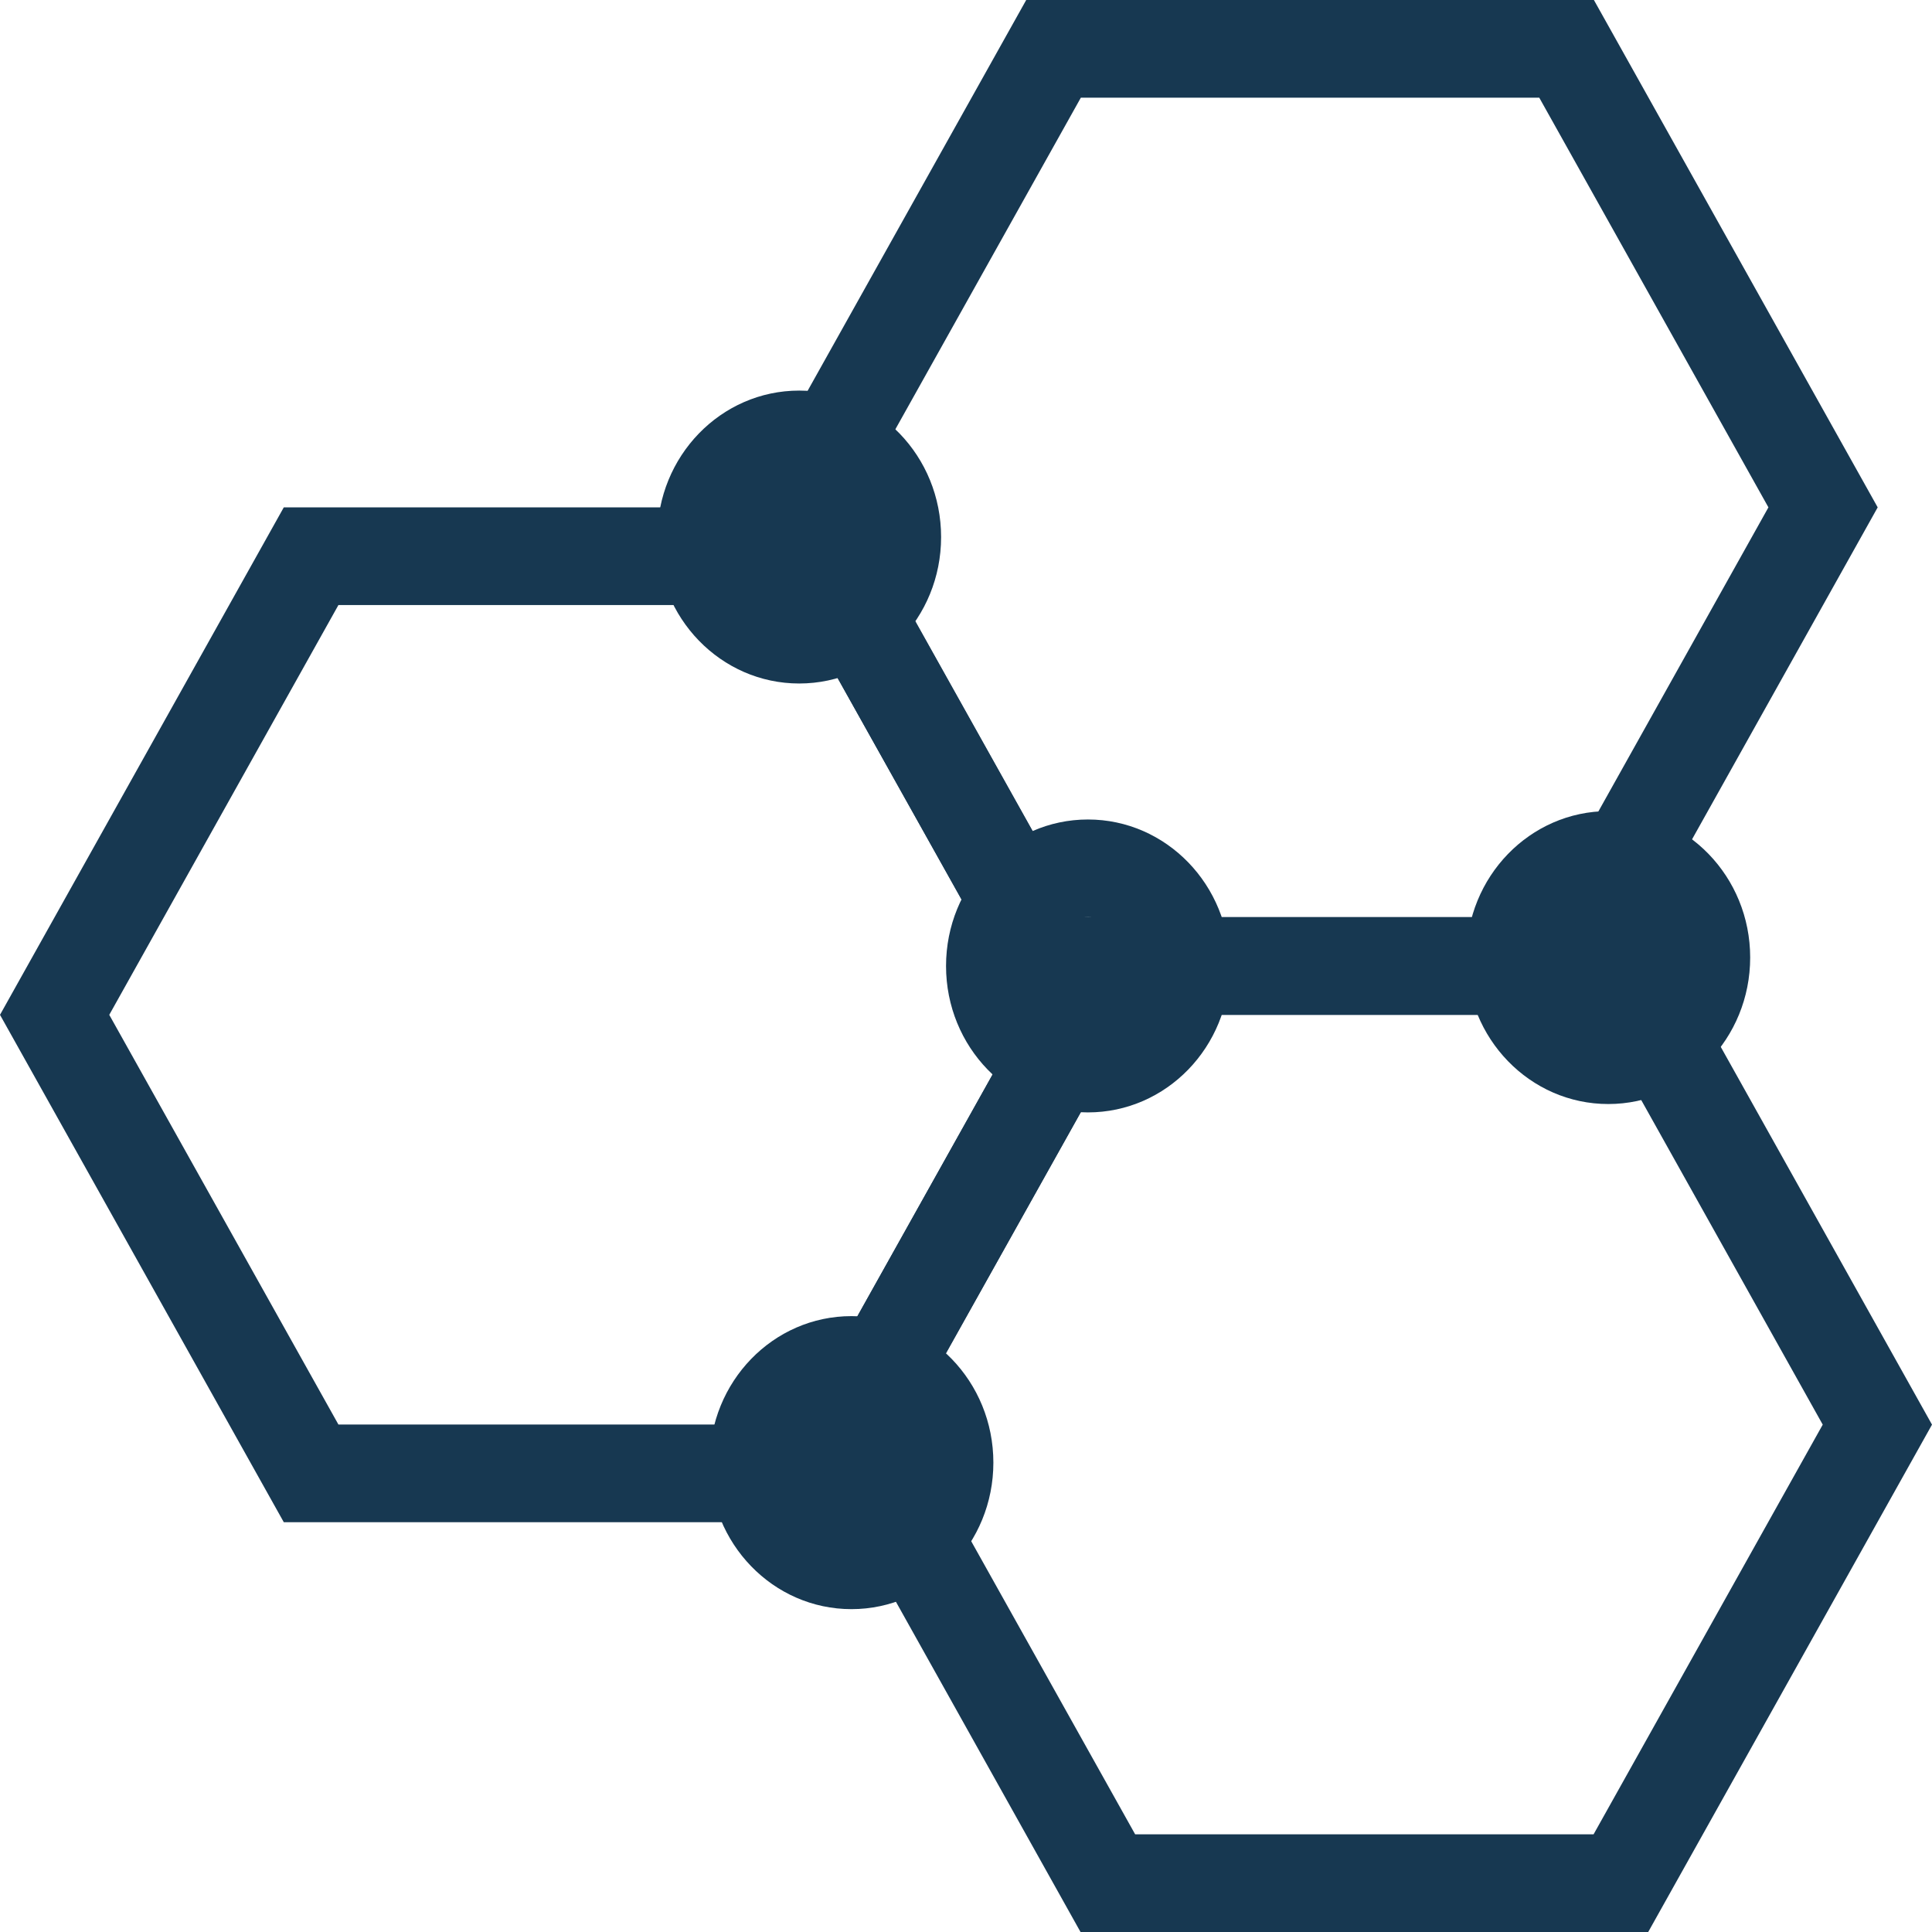
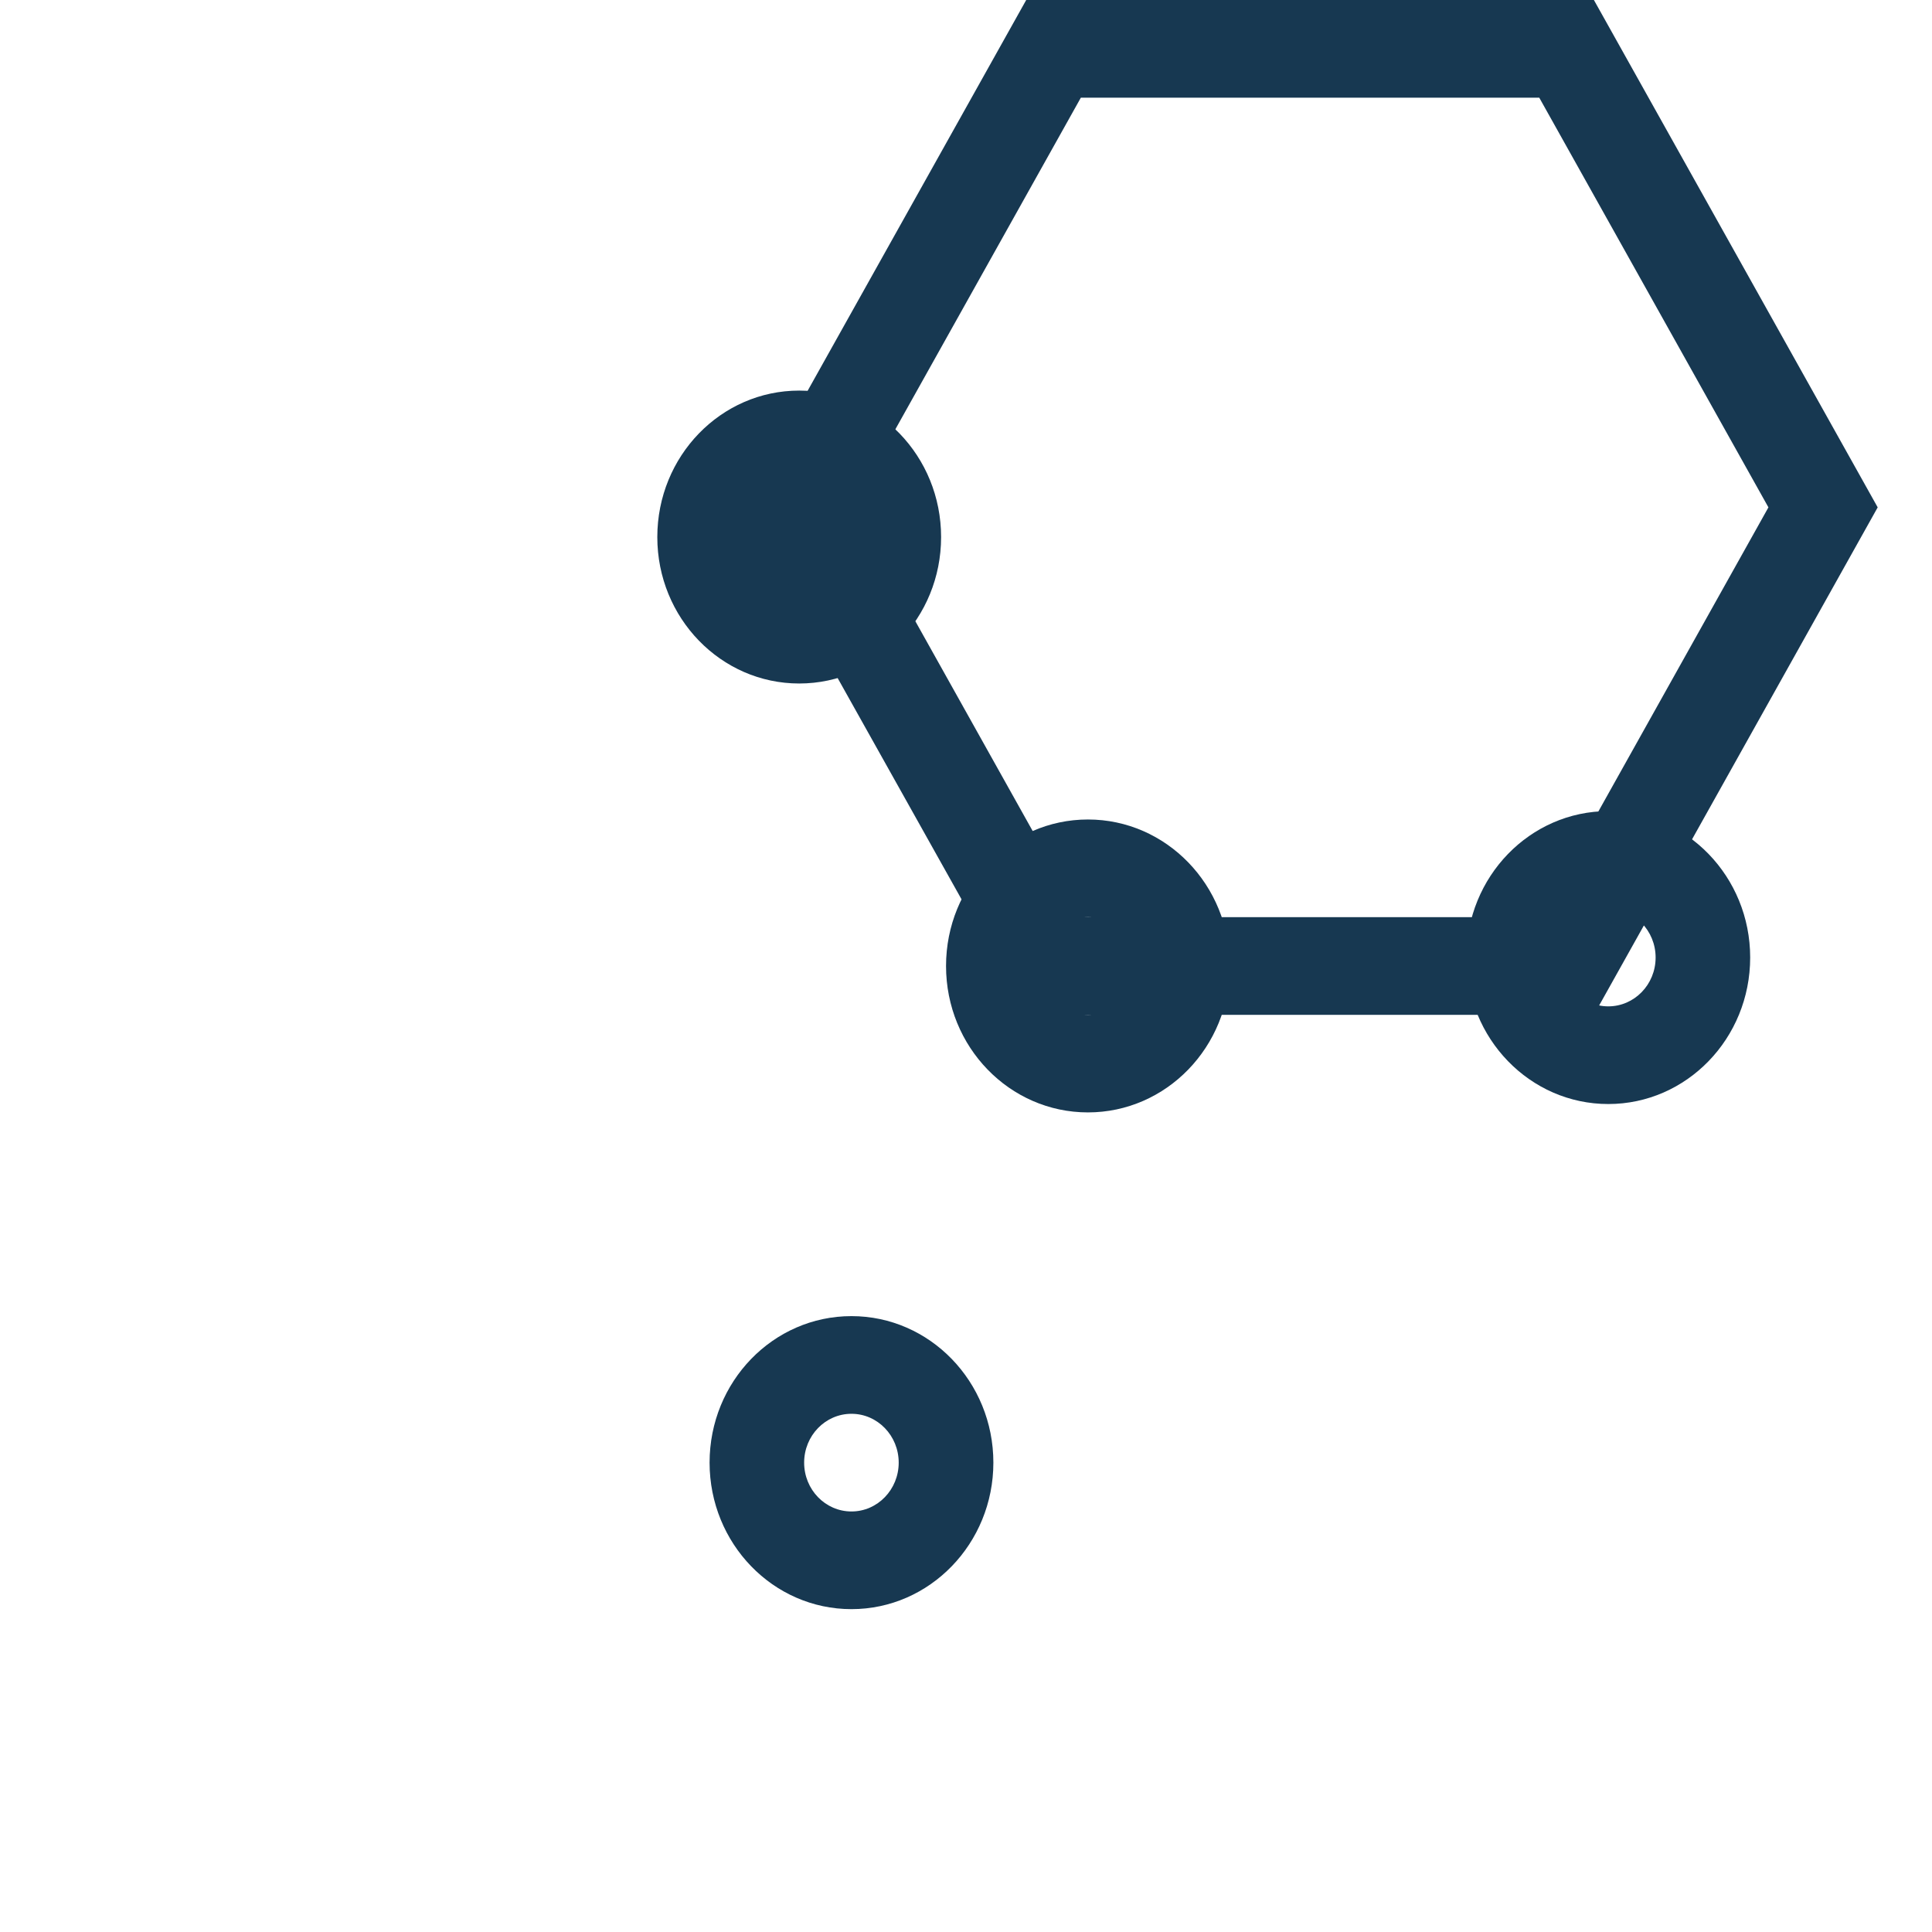
<svg xmlns="http://www.w3.org/2000/svg" width="18" height="18" viewBox="0 0 18 18" fill="none">
-   <path fill-rule="evenodd" clip-rule="evenodd" d="M1.018 9.455L3.153 13.272H7.424L9.559 9.455L7.66 6.06L7.424 5.637H3.153L1.018 9.455ZM2.644 4.727L0 9.455L2.644 14.182H7.933L10.577 9.455L8.287 5.361L7.933 4.727L7.424 4.379L6.917 4.727L2.644 4.727Z" fill="#173851" />
  <path fill-rule="evenodd" clip-rule="evenodd" d="M7.935 4.727C8.769 6.218 9.236 7.054 10.07 8.545H14.341L16.476 4.727L14.341 0.91H10.07L7.935 4.727ZM9.561 0L6.917 4.727L7.006 5.318L7.424 5.637L7.66 6.06L9.561 9.455H14.85L17.494 4.727L14.85 0H9.561Z" fill="#173851" />
-   <path fill-rule="evenodd" clip-rule="evenodd" d="M8.441 13.273L10.576 17.09H14.847L16.982 13.273L14.847 9.455L10.577 9.455L8.441 13.273ZM10.067 8.545L7.424 13.272L10.067 18H15.356L18 13.273L15.356 8.545H10.067Z" fill="#173851" />
  <path fill-rule="evenodd" clip-rule="evenodd" d="M7.446 5.459C7.69 5.459 7.887 5.255 7.887 5.004C7.887 4.752 7.69 4.549 7.446 4.549C7.203 4.549 7.006 4.752 7.006 5.004C7.006 5.255 7.203 5.459 7.446 5.459ZM7.446 6.368C8.177 6.368 8.768 5.757 8.768 5.004C8.768 4.25 8.177 3.639 7.446 3.639C6.716 3.639 6.124 4.25 6.124 5.004C6.124 5.757 6.716 6.368 7.446 6.368Z" fill="#173851" />
  <path fill-rule="evenodd" clip-rule="evenodd" d="M10.136 9.455C10.38 9.455 10.577 9.251 10.577 9C10.577 8.749 10.38 8.545 10.136 8.545C9.893 8.545 9.695 8.749 9.695 9C9.695 9.251 9.893 9.455 10.136 9.455ZM10.136 10.364C10.866 10.364 11.458 9.754 11.458 9C11.458 8.246 10.866 7.635 10.136 7.635C9.406 7.635 8.814 8.246 8.814 9C8.814 9.754 9.406 10.364 10.136 10.364Z" fill="#173851" />
  <path fill-rule="evenodd" clip-rule="evenodd" d="M14.984 9.376C15.227 9.376 15.425 9.173 15.425 8.921C15.425 8.67 15.227 8.467 14.984 8.467C14.741 8.467 14.543 8.67 14.543 8.921C14.543 9.173 14.741 9.376 14.984 9.376ZM14.984 10.286C15.714 10.286 16.306 9.675 16.306 8.921C16.306 8.168 15.714 7.557 14.984 7.557C14.254 7.557 13.662 8.168 13.662 8.921C13.662 9.675 14.254 10.286 14.984 10.286Z" fill="#173851" />
  <path fill-rule="evenodd" clip-rule="evenodd" d="M7.933 14.082C8.176 14.082 8.373 13.878 8.373 13.627C8.373 13.376 8.176 13.172 7.933 13.172C7.689 13.172 7.492 13.376 7.492 13.627C7.492 13.878 7.689 14.082 7.933 14.082ZM7.933 14.992C8.663 14.992 9.255 14.38 9.255 13.627C9.255 12.873 8.663 12.262 7.933 12.262C7.202 12.262 6.611 12.873 6.611 13.627C6.611 14.38 7.202 14.992 7.933 14.992Z" fill="#173851" />
</svg>